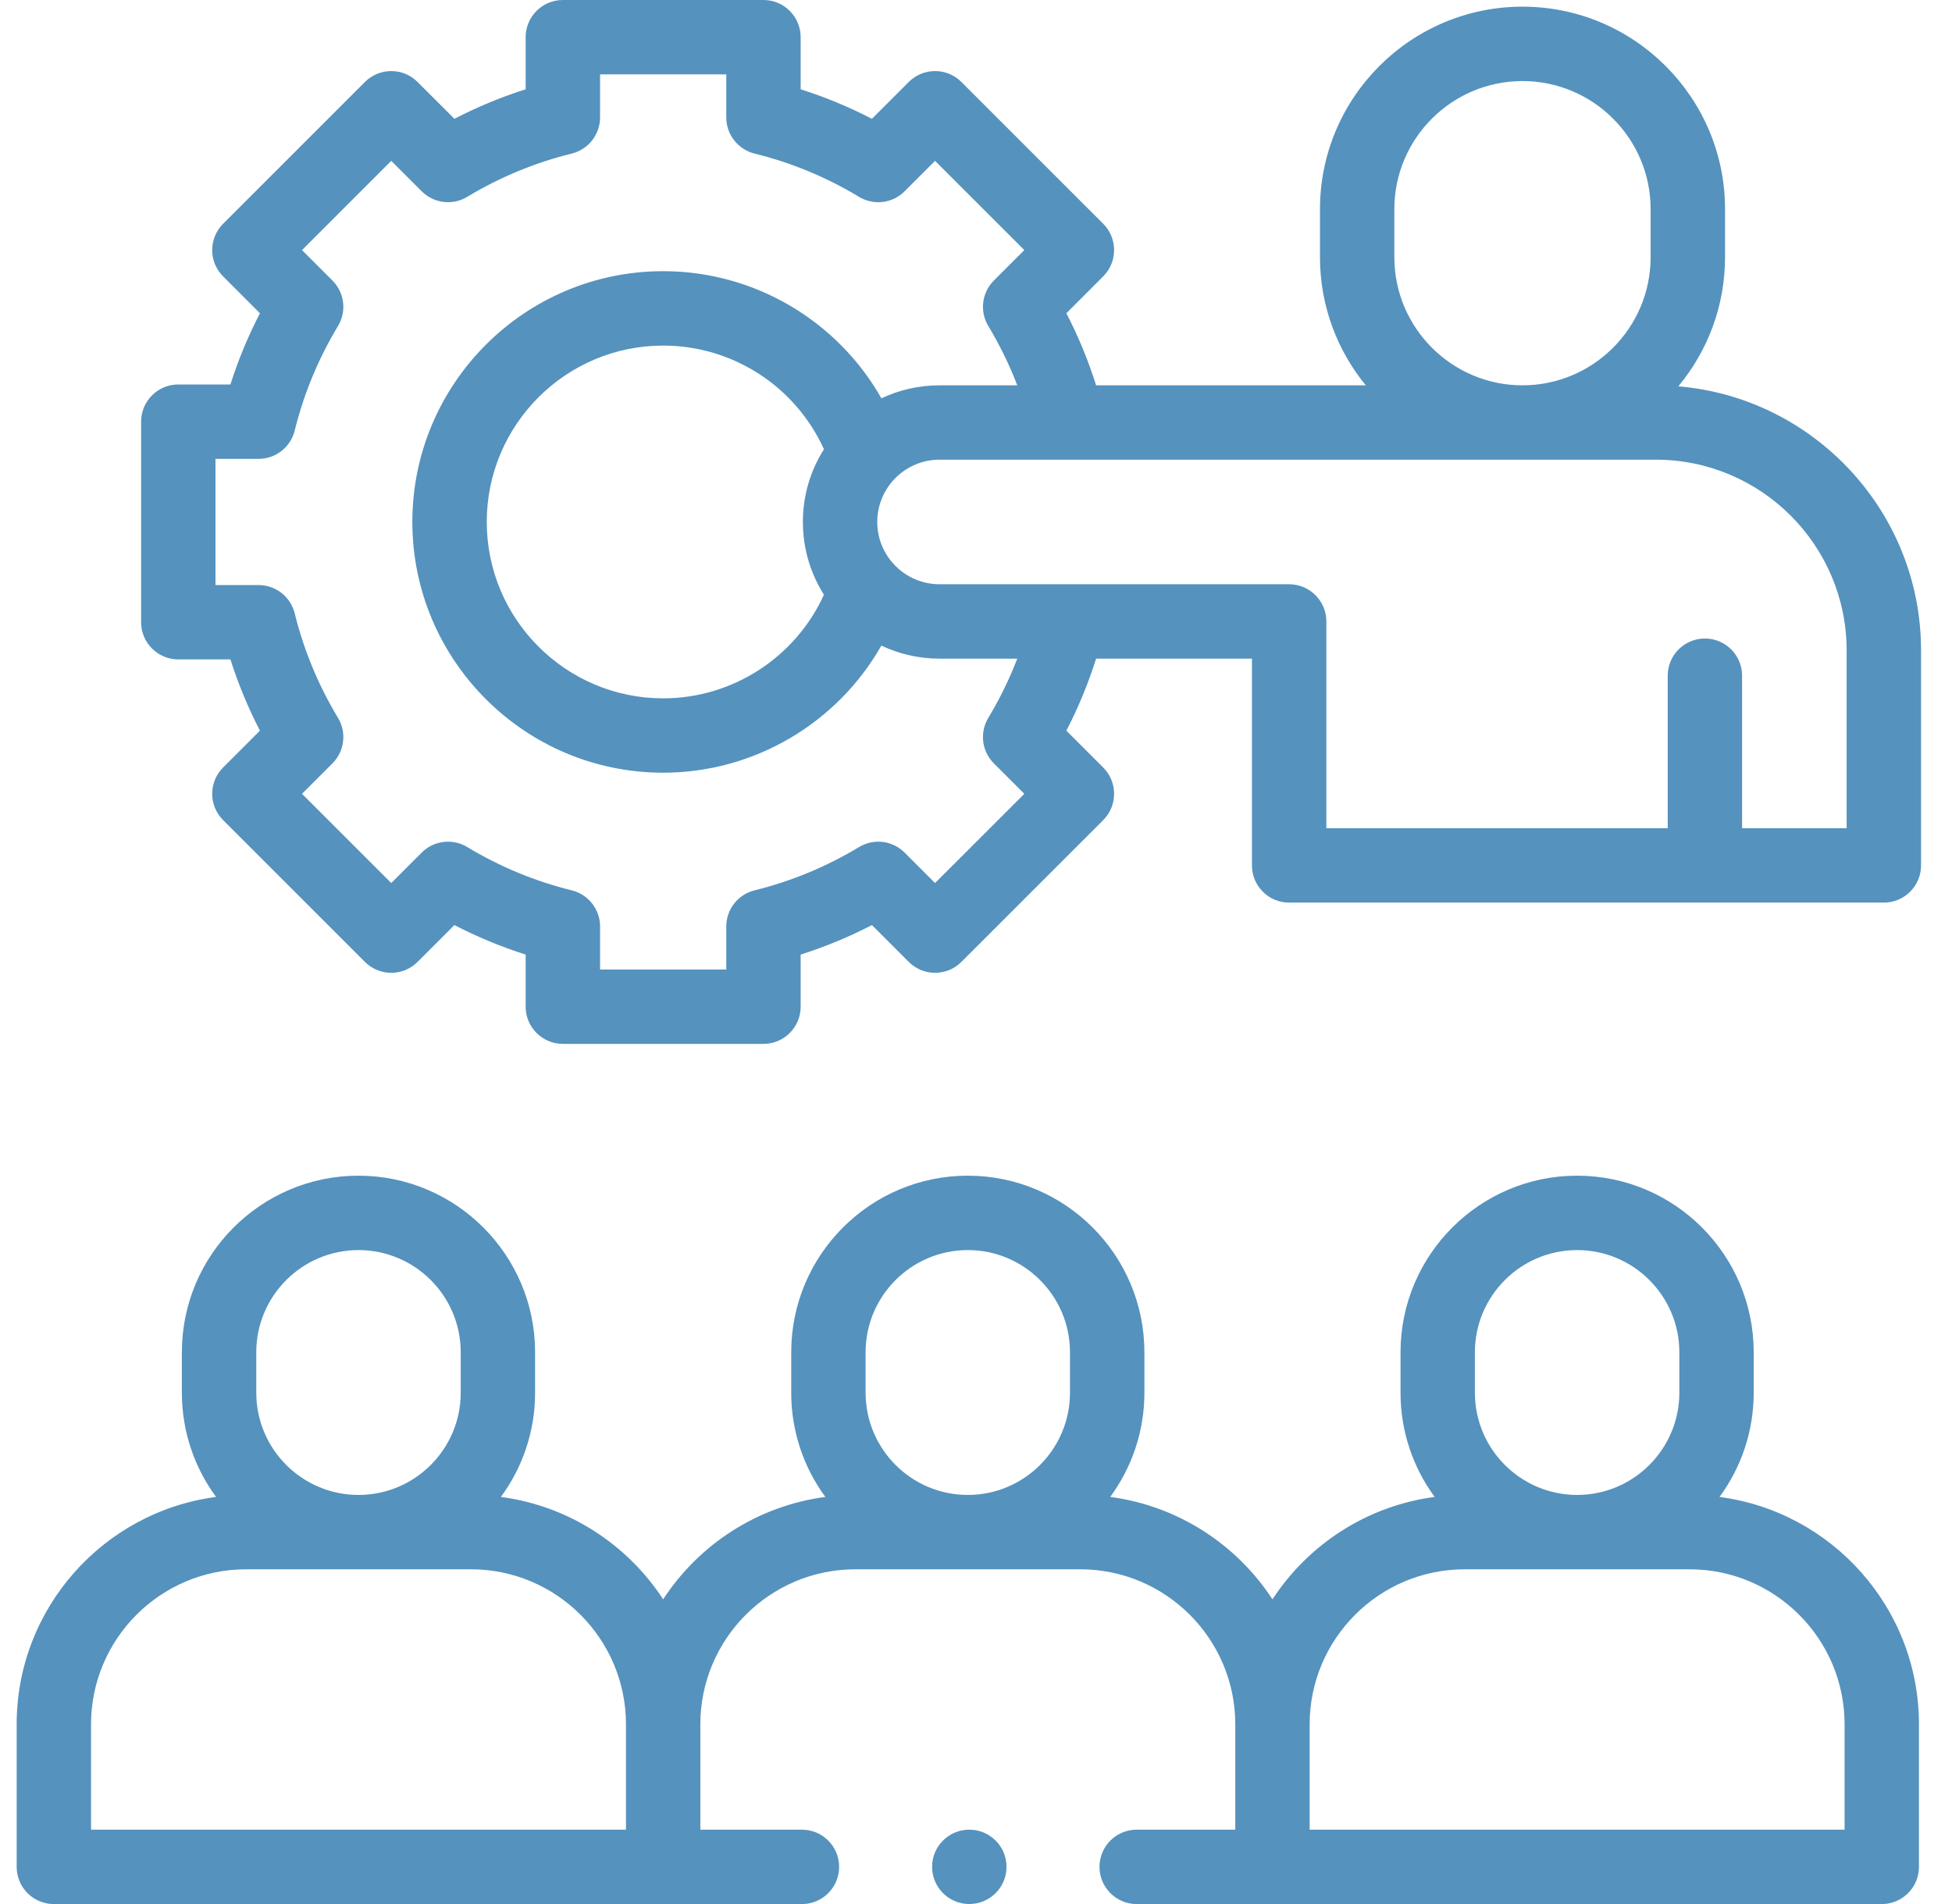
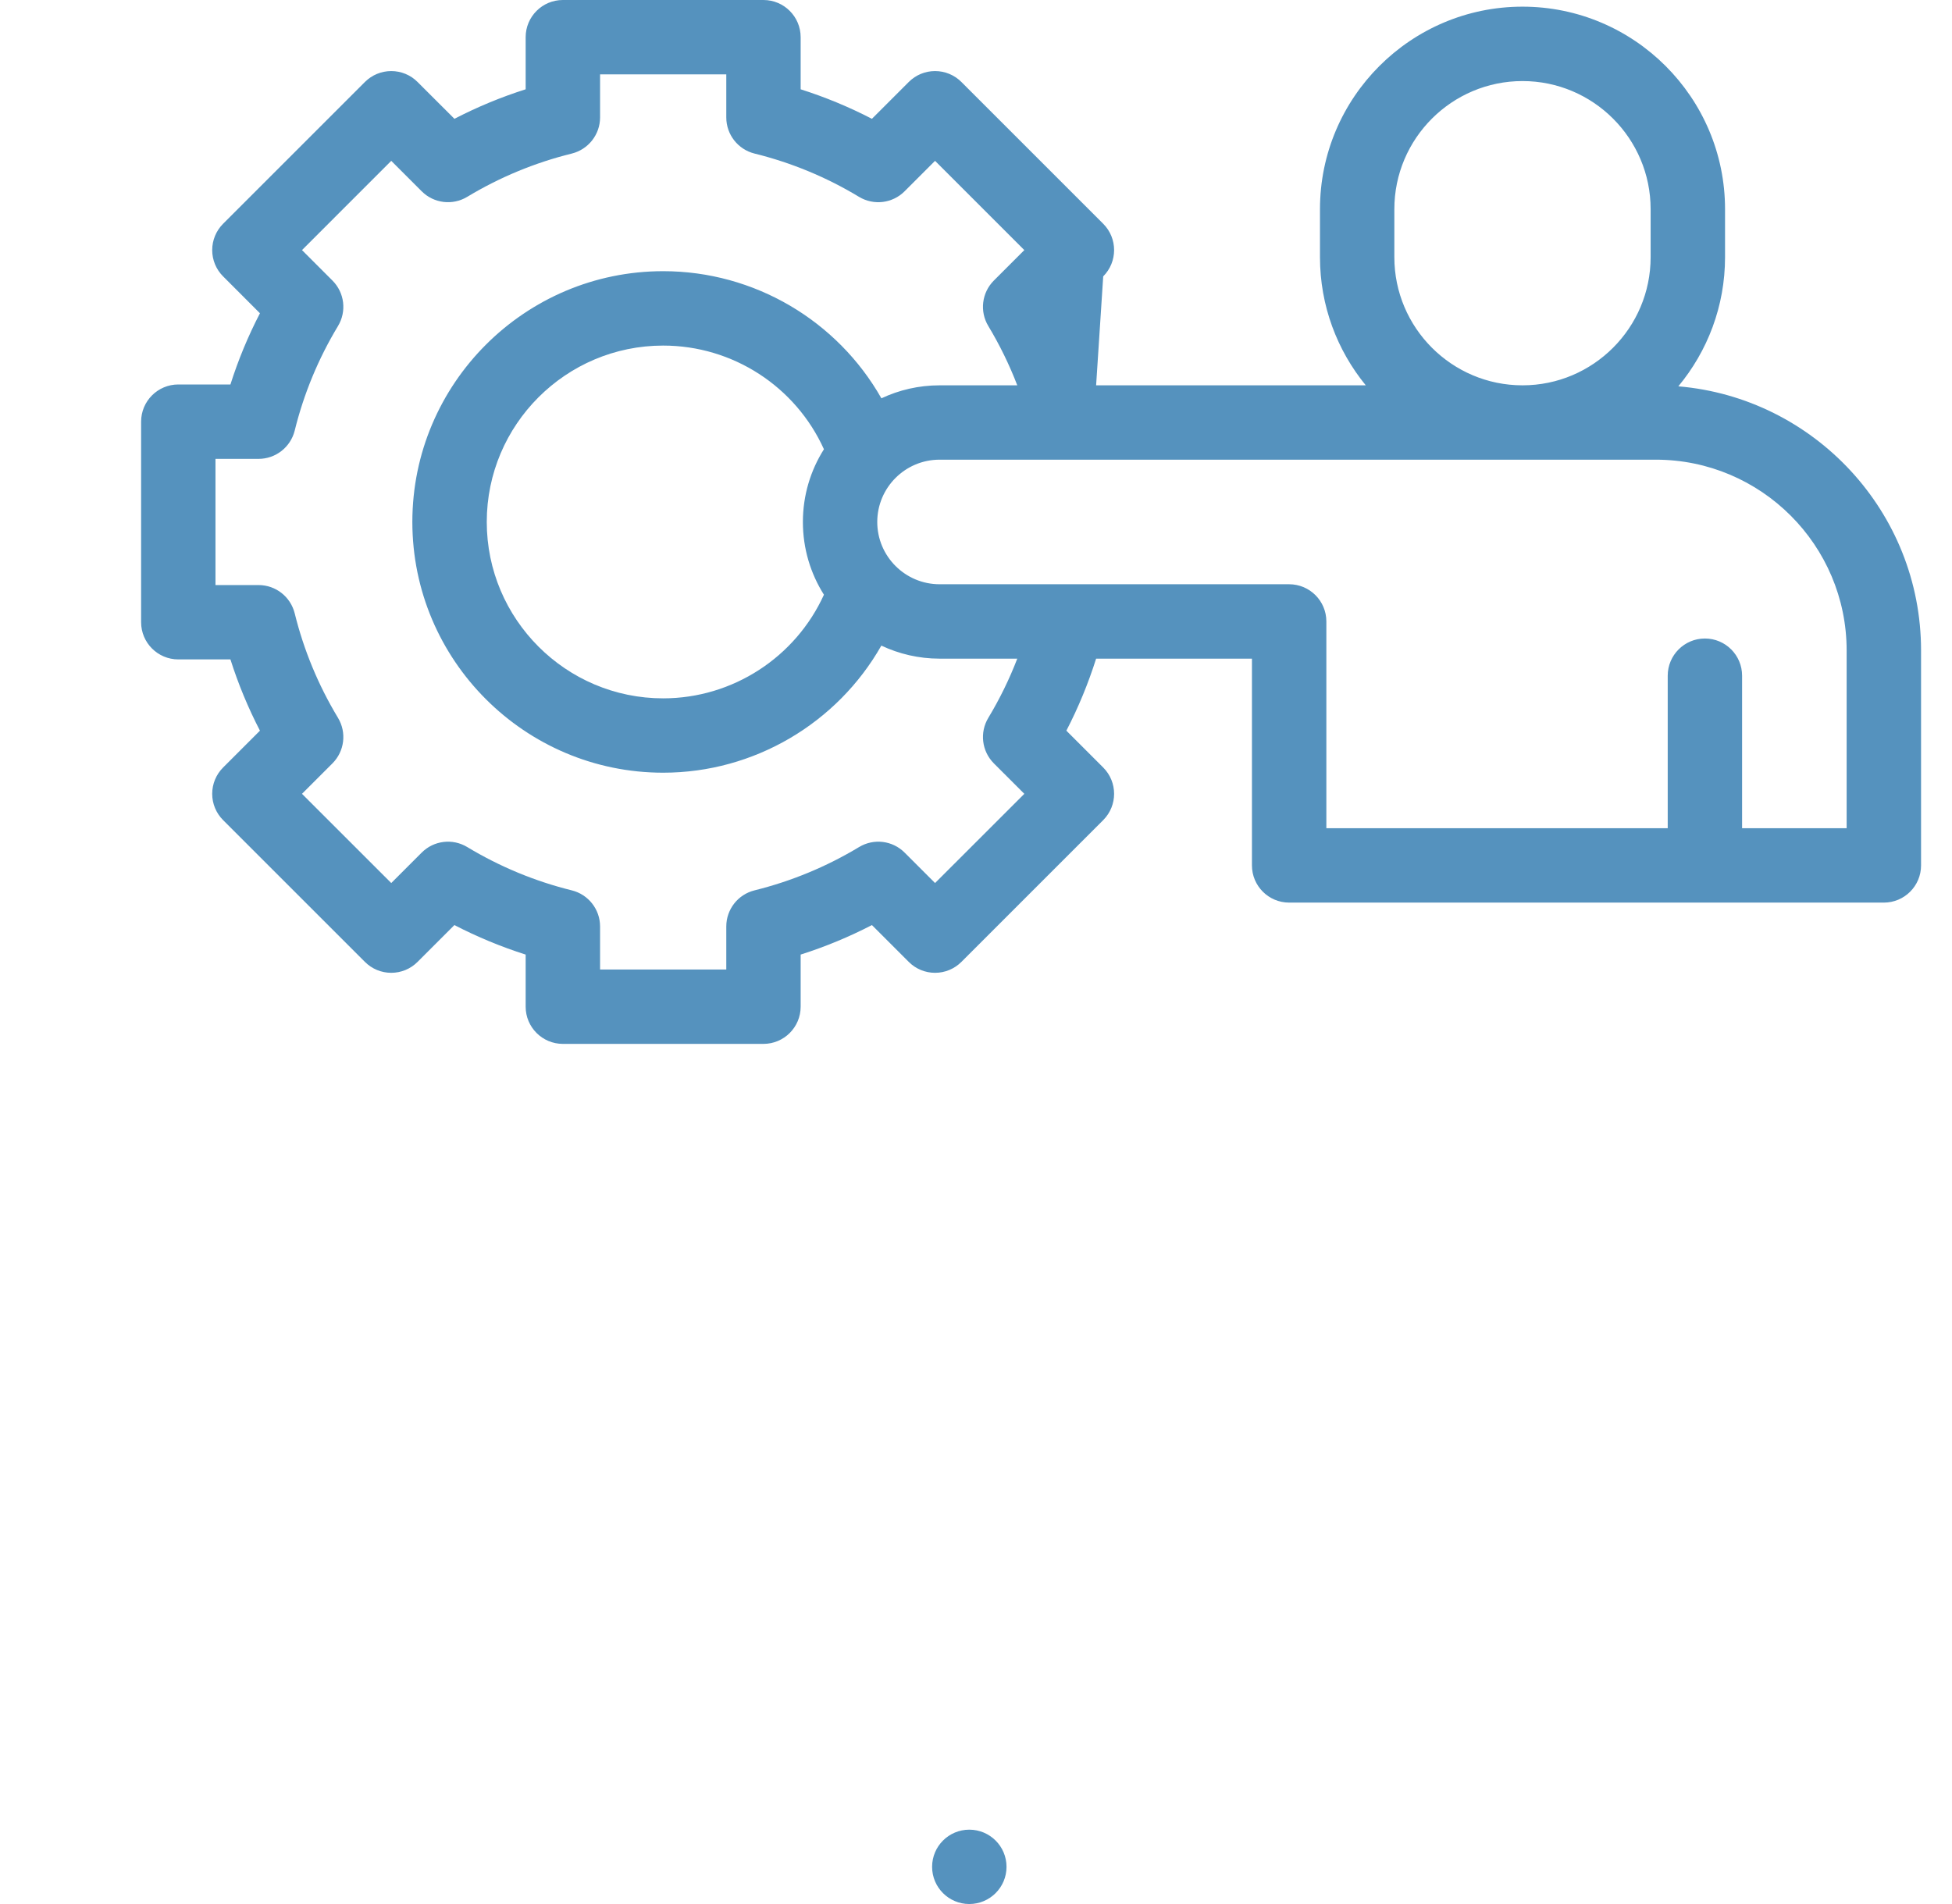
<svg xmlns="http://www.w3.org/2000/svg" width="41" height="40" viewBox="0 0 41 40" fill="none">
  <g clip-path="url(#clip0_2182_23317)">
-     <path d="M36.117 31.448C36.568 30.834 36.835 30.077 36.835 29.259V28.408C36.835 26.363 35.171 24.699 33.126 24.699C31.081 24.699 29.417 26.363 29.417 28.408V29.259C29.417 30.077 29.683 30.834 30.134 31.448C28.709 31.636 27.479 32.447 26.727 33.599C25.975 32.447 24.744 31.636 23.319 31.448C23.77 30.834 24.037 30.077 24.037 29.259V28.408C24.037 26.363 22.373 24.699 20.328 24.699C18.282 24.699 16.619 26.363 16.619 28.408V29.259C16.619 30.077 16.885 30.834 17.336 31.448C15.911 31.636 14.68 32.447 13.929 33.599C13.177 32.447 11.946 31.636 10.521 31.448C10.972 30.834 11.239 30.077 11.239 29.259V28.408C11.239 26.363 9.575 24.699 7.53 24.699C5.484 24.699 3.82 26.363 3.82 28.408V29.259C3.82 30.077 4.087 30.834 4.538 31.448C2.178 31.758 0.35 33.781 0.35 36.225V39.219C0.35 39.651 0.699 40.001 1.131 40.001H16.844C17.275 40.001 17.625 39.651 17.625 39.219C17.625 38.788 17.275 38.438 16.844 38.438H14.71V36.225C14.71 34.429 16.171 32.968 17.967 32.968H22.689C24.485 32.968 25.946 34.429 25.946 36.225V38.438H23.875C23.444 38.438 23.094 38.788 23.094 39.219C23.094 39.651 23.444 40.001 23.875 40.001H39.525C39.956 40.001 40.306 39.651 40.306 39.219V36.225C40.306 33.781 38.478 31.758 36.117 31.448ZM5.383 28.408C5.383 27.225 6.346 26.262 7.53 26.262C8.714 26.262 9.677 27.225 9.677 28.408V29.259C9.677 30.443 8.714 31.406 7.53 31.406C6.346 31.406 5.383 30.443 5.383 29.259V28.408ZM1.912 36.225C1.912 34.429 3.373 32.968 5.169 32.968H9.891C11.687 32.968 13.148 34.429 13.148 36.225V38.438H1.912V36.225ZM18.181 28.408C18.181 27.225 19.144 26.262 20.328 26.262C21.512 26.262 22.474 27.225 22.474 28.408V29.259C22.474 30.443 21.512 31.406 20.328 31.406C19.144 31.406 18.181 30.443 18.181 29.259V28.408ZM30.979 28.408C30.979 27.225 31.942 26.262 33.126 26.262C34.31 26.262 35.273 27.225 35.273 28.408V29.259C35.273 30.443 34.31 31.406 33.126 31.406C31.942 31.406 30.979 30.443 30.979 29.259V28.408ZM38.744 38.438H27.508V36.225C27.508 34.429 28.969 32.968 30.765 32.968H35.487C37.283 32.968 38.744 34.429 38.744 36.225V38.438H38.744Z" fill="#5592BE" />
-     <path d="M35.252 8.116C35.864 7.379 36.233 6.433 36.233 5.403V4.394C36.233 2.048 34.324 0.14 31.979 0.14C29.633 0.14 27.725 2.048 27.725 4.394V5.403C27.725 6.423 28.086 7.361 28.687 8.095H23.023C22.858 7.573 22.65 7.066 22.398 6.581L23.172 5.806C23.477 5.501 23.477 5.006 23.172 4.701L20.193 1.722C20.046 1.575 19.848 1.493 19.64 1.493C19.433 1.493 19.235 1.575 19.088 1.722L18.314 2.496C17.833 2.247 17.333 2.04 16.817 1.876V0.781C16.817 0.35 16.467 0 16.036 0H11.822C11.391 0 11.041 0.35 11.041 0.781V1.876C10.525 2.04 10.025 2.247 9.545 2.496L8.77 1.722C8.624 1.575 8.425 1.493 8.218 1.493C8.011 1.493 7.812 1.575 7.665 1.722L4.686 4.701C4.539 4.848 4.457 5.047 4.457 5.254C4.457 5.461 4.539 5.66 4.686 5.806L5.46 6.581C5.211 7.061 5.004 7.561 4.84 8.077H3.745C3.314 8.077 2.964 8.427 2.964 8.858V13.072C2.964 13.503 3.314 13.853 3.745 13.853H4.84C5.004 14.369 5.211 14.869 5.46 15.35L4.686 16.124C4.539 16.271 4.457 16.469 4.457 16.677C4.457 16.884 4.539 17.082 4.686 17.229L7.665 20.208C7.812 20.355 8.01 20.437 8.218 20.437C8.425 20.437 8.624 20.355 8.77 20.208L9.544 19.434C10.025 19.683 10.525 19.89 11.041 20.054V21.149C11.041 21.58 11.391 21.93 11.822 21.93H16.036C16.467 21.93 16.817 21.58 16.817 21.149V20.054C17.333 19.89 17.833 19.683 18.314 19.434L19.088 20.208C19.234 20.355 19.433 20.437 19.64 20.437C19.848 20.437 20.046 20.355 20.193 20.208L23.172 17.229C23.477 16.924 23.477 16.429 23.172 16.124L22.398 15.35C22.65 14.864 22.858 14.358 23.023 13.837H26.296V18.181C26.296 18.612 26.646 18.962 27.077 18.962H39.569C40 18.962 40.35 18.612 40.35 18.181V13.665C40.35 10.753 38.103 8.357 35.252 8.116ZM29.287 5.403V4.394C29.287 2.91 30.495 1.703 31.979 1.703C33.463 1.703 34.67 2.91 34.67 4.394V5.403C34.67 6.887 33.463 8.095 31.979 8.095C30.495 8.095 29.287 6.887 29.287 5.403ZM20.875 16.037L21.515 16.677L19.64 18.551L19 17.911C18.746 17.657 18.352 17.609 18.044 17.795C17.361 18.207 16.622 18.513 15.848 18.705C15.5 18.791 15.255 19.104 15.255 19.463V20.368H12.604V19.463C12.604 19.104 12.358 18.791 12.01 18.705C11.236 18.514 10.497 18.207 9.814 17.795C9.506 17.609 9.112 17.657 8.858 17.911L8.218 18.551L6.343 16.677L6.983 16.037C7.237 15.782 7.285 15.388 7.099 15.08C6.687 14.397 6.381 13.659 6.19 12.885C6.103 12.536 5.791 12.291 5.431 12.291H4.526V9.64H5.431C5.79 9.64 6.103 9.395 6.19 9.046C6.381 8.272 6.687 7.533 7.099 6.85C7.285 6.542 7.237 6.148 6.983 5.894L6.343 5.254L8.218 3.379L8.858 4.019C9.112 4.273 9.506 4.321 9.814 4.135C10.497 3.723 11.236 3.417 12.01 3.226C12.358 3.139 12.604 2.826 12.604 2.467V1.562H15.255V2.467C15.255 2.827 15.5 3.139 15.848 3.226C16.622 3.417 17.361 3.723 18.044 4.136C18.352 4.321 18.746 4.273 19 4.019L19.64 3.379L21.515 5.254L20.875 5.894C20.621 6.148 20.573 6.543 20.759 6.85C20.998 7.247 21.201 7.664 21.367 8.095H19.735C19.298 8.095 18.884 8.193 18.513 8.368C17.59 6.74 15.848 5.697 13.929 5.697C11.024 5.697 8.661 8.06 8.661 10.965C8.661 13.87 11.024 16.233 13.929 16.233C15.844 16.233 17.588 15.19 18.512 13.563C18.883 13.738 19.298 13.837 19.735 13.837H21.367C21.201 14.267 20.998 14.684 20.759 15.08C20.573 15.388 20.621 15.782 20.875 16.037ZM17.306 12.494C16.71 13.807 15.39 14.671 13.929 14.671C11.886 14.671 10.224 13.008 10.224 10.965C10.224 8.922 11.886 7.26 13.929 7.26C15.393 7.26 16.711 8.122 17.306 9.438C17.026 9.88 16.864 10.404 16.864 10.966C16.864 11.527 17.026 12.051 17.306 12.494ZM38.787 17.399H36.591V14.195C36.591 13.764 36.242 13.414 35.81 13.414C35.379 13.414 35.029 13.764 35.029 14.195V17.399H27.859V13.056C27.859 12.624 27.509 12.274 27.077 12.274H19.735C19.013 12.274 18.426 11.687 18.426 10.966C18.426 10.244 19.013 9.657 19.735 9.657H34.779C36.989 9.657 38.787 11.455 38.787 13.665V17.399H38.787Z" fill="#5592BE" />
+     <path d="M35.252 8.116C35.864 7.379 36.233 6.433 36.233 5.403V4.394C36.233 2.048 34.324 0.14 31.979 0.14C29.633 0.14 27.725 2.048 27.725 4.394V5.403C27.725 6.423 28.086 7.361 28.687 8.095H23.023L23.172 5.806C23.477 5.501 23.477 5.006 23.172 4.701L20.193 1.722C20.046 1.575 19.848 1.493 19.64 1.493C19.433 1.493 19.235 1.575 19.088 1.722L18.314 2.496C17.833 2.247 17.333 2.04 16.817 1.876V0.781C16.817 0.35 16.467 0 16.036 0H11.822C11.391 0 11.041 0.35 11.041 0.781V1.876C10.525 2.04 10.025 2.247 9.545 2.496L8.77 1.722C8.624 1.575 8.425 1.493 8.218 1.493C8.011 1.493 7.812 1.575 7.665 1.722L4.686 4.701C4.539 4.848 4.457 5.047 4.457 5.254C4.457 5.461 4.539 5.66 4.686 5.806L5.46 6.581C5.211 7.061 5.004 7.561 4.84 8.077H3.745C3.314 8.077 2.964 8.427 2.964 8.858V13.072C2.964 13.503 3.314 13.853 3.745 13.853H4.84C5.004 14.369 5.211 14.869 5.46 15.35L4.686 16.124C4.539 16.271 4.457 16.469 4.457 16.677C4.457 16.884 4.539 17.082 4.686 17.229L7.665 20.208C7.812 20.355 8.01 20.437 8.218 20.437C8.425 20.437 8.624 20.355 8.77 20.208L9.544 19.434C10.025 19.683 10.525 19.89 11.041 20.054V21.149C11.041 21.58 11.391 21.93 11.822 21.93H16.036C16.467 21.93 16.817 21.58 16.817 21.149V20.054C17.333 19.89 17.833 19.683 18.314 19.434L19.088 20.208C19.234 20.355 19.433 20.437 19.64 20.437C19.848 20.437 20.046 20.355 20.193 20.208L23.172 17.229C23.477 16.924 23.477 16.429 23.172 16.124L22.398 15.35C22.65 14.864 22.858 14.358 23.023 13.837H26.296V18.181C26.296 18.612 26.646 18.962 27.077 18.962H39.569C40 18.962 40.35 18.612 40.35 18.181V13.665C40.35 10.753 38.103 8.357 35.252 8.116ZM29.287 5.403V4.394C29.287 2.91 30.495 1.703 31.979 1.703C33.463 1.703 34.67 2.91 34.67 4.394V5.403C34.67 6.887 33.463 8.095 31.979 8.095C30.495 8.095 29.287 6.887 29.287 5.403ZM20.875 16.037L21.515 16.677L19.64 18.551L19 17.911C18.746 17.657 18.352 17.609 18.044 17.795C17.361 18.207 16.622 18.513 15.848 18.705C15.5 18.791 15.255 19.104 15.255 19.463V20.368H12.604V19.463C12.604 19.104 12.358 18.791 12.01 18.705C11.236 18.514 10.497 18.207 9.814 17.795C9.506 17.609 9.112 17.657 8.858 17.911L8.218 18.551L6.343 16.677L6.983 16.037C7.237 15.782 7.285 15.388 7.099 15.08C6.687 14.397 6.381 13.659 6.19 12.885C6.103 12.536 5.791 12.291 5.431 12.291H4.526V9.64H5.431C5.79 9.64 6.103 9.395 6.19 9.046C6.381 8.272 6.687 7.533 7.099 6.85C7.285 6.542 7.237 6.148 6.983 5.894L6.343 5.254L8.218 3.379L8.858 4.019C9.112 4.273 9.506 4.321 9.814 4.135C10.497 3.723 11.236 3.417 12.01 3.226C12.358 3.139 12.604 2.826 12.604 2.467V1.562H15.255V2.467C15.255 2.827 15.5 3.139 15.848 3.226C16.622 3.417 17.361 3.723 18.044 4.136C18.352 4.321 18.746 4.273 19 4.019L19.64 3.379L21.515 5.254L20.875 5.894C20.621 6.148 20.573 6.543 20.759 6.85C20.998 7.247 21.201 7.664 21.367 8.095H19.735C19.298 8.095 18.884 8.193 18.513 8.368C17.59 6.74 15.848 5.697 13.929 5.697C11.024 5.697 8.661 8.06 8.661 10.965C8.661 13.87 11.024 16.233 13.929 16.233C15.844 16.233 17.588 15.19 18.512 13.563C18.883 13.738 19.298 13.837 19.735 13.837H21.367C21.201 14.267 20.998 14.684 20.759 15.08C20.573 15.388 20.621 15.782 20.875 16.037ZM17.306 12.494C16.71 13.807 15.39 14.671 13.929 14.671C11.886 14.671 10.224 13.008 10.224 10.965C10.224 8.922 11.886 7.26 13.929 7.26C15.393 7.26 16.711 8.122 17.306 9.438C17.026 9.88 16.864 10.404 16.864 10.966C16.864 11.527 17.026 12.051 17.306 12.494ZM38.787 17.399H36.591V14.195C36.591 13.764 36.242 13.414 35.81 13.414C35.379 13.414 35.029 13.764 35.029 14.195V17.399H27.859V13.056C27.859 12.624 27.509 12.274 27.077 12.274H19.735C19.013 12.274 18.426 11.687 18.426 10.966C18.426 10.244 19.013 9.657 19.735 9.657H34.779C36.989 9.657 38.787 11.455 38.787 13.665V17.399H38.787Z" fill="#5592BE" />
    <path d="M20.359 40C20.791 40 21.141 39.65 21.141 39.219C21.141 38.787 20.791 38.438 20.359 38.438C19.928 38.438 19.578 38.787 19.578 39.219C19.578 39.65 19.928 40 20.359 40Z" fill="#5592BE" />
  </g>
  <defs>
    <clipPath id="clip0_2182_23317">
      <rect width="40" height="40" fill="white" transform="translate(0.35)" />
    </clipPath>
  </defs>
</svg>